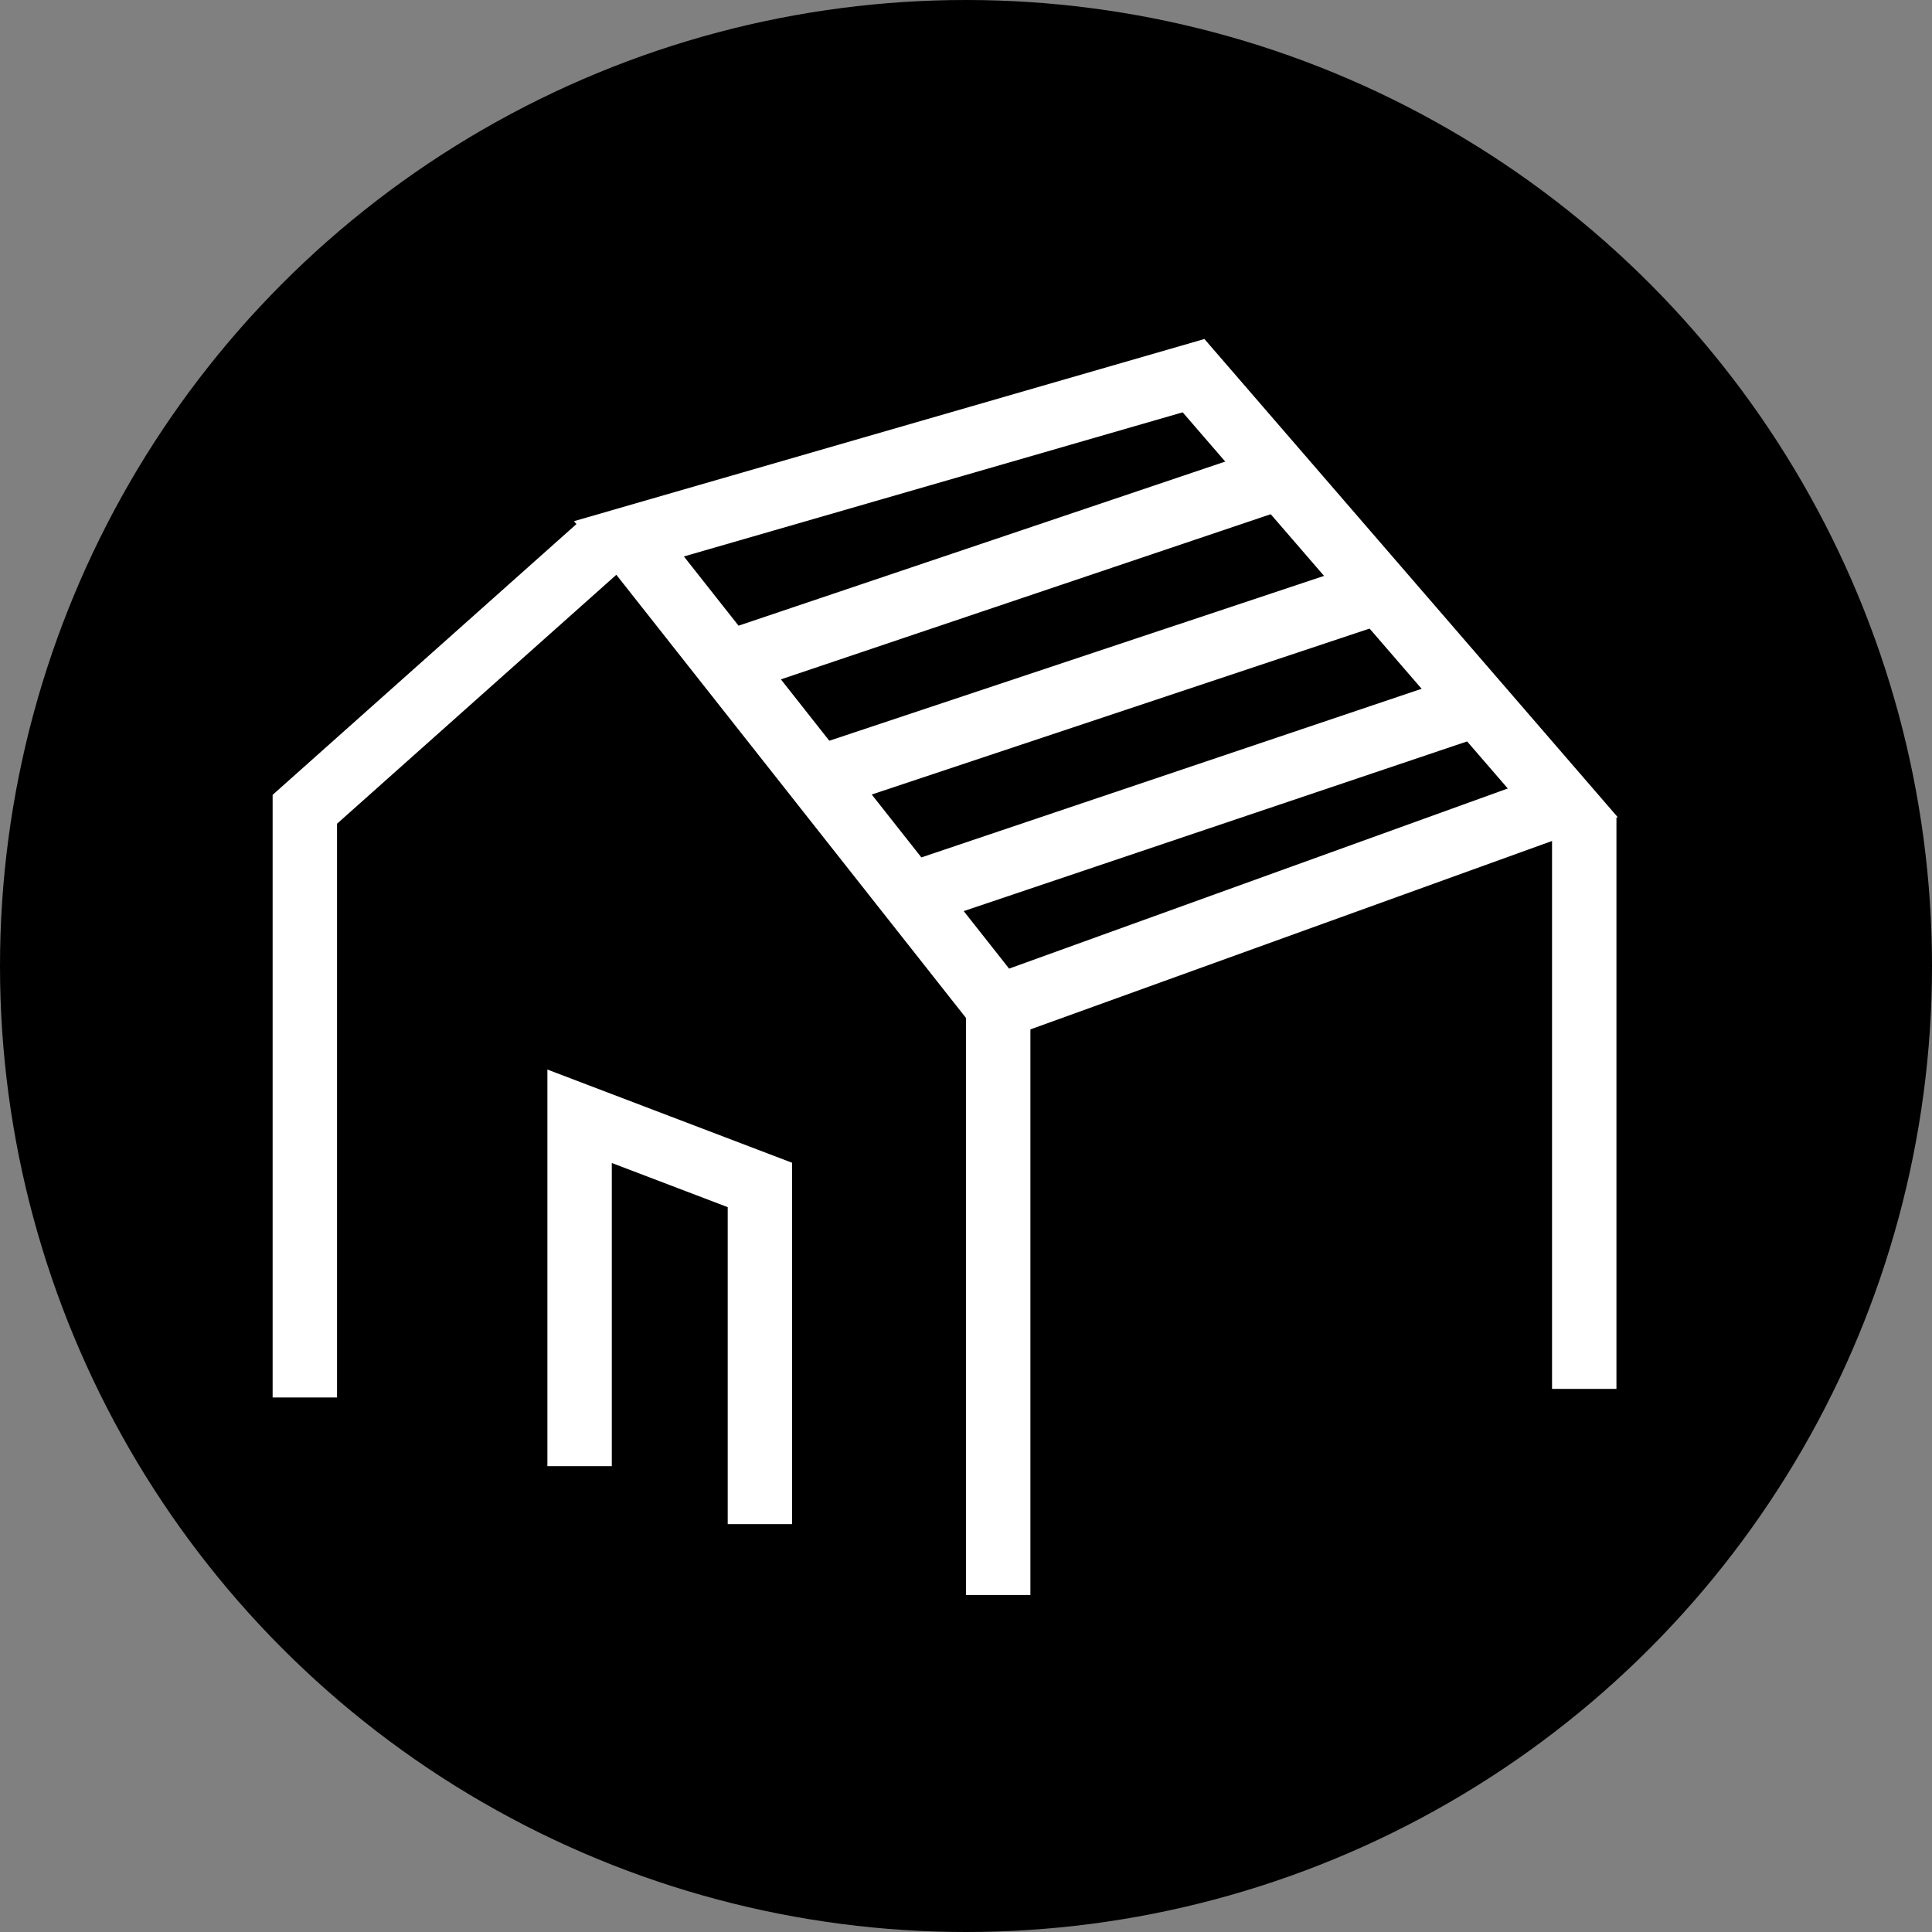
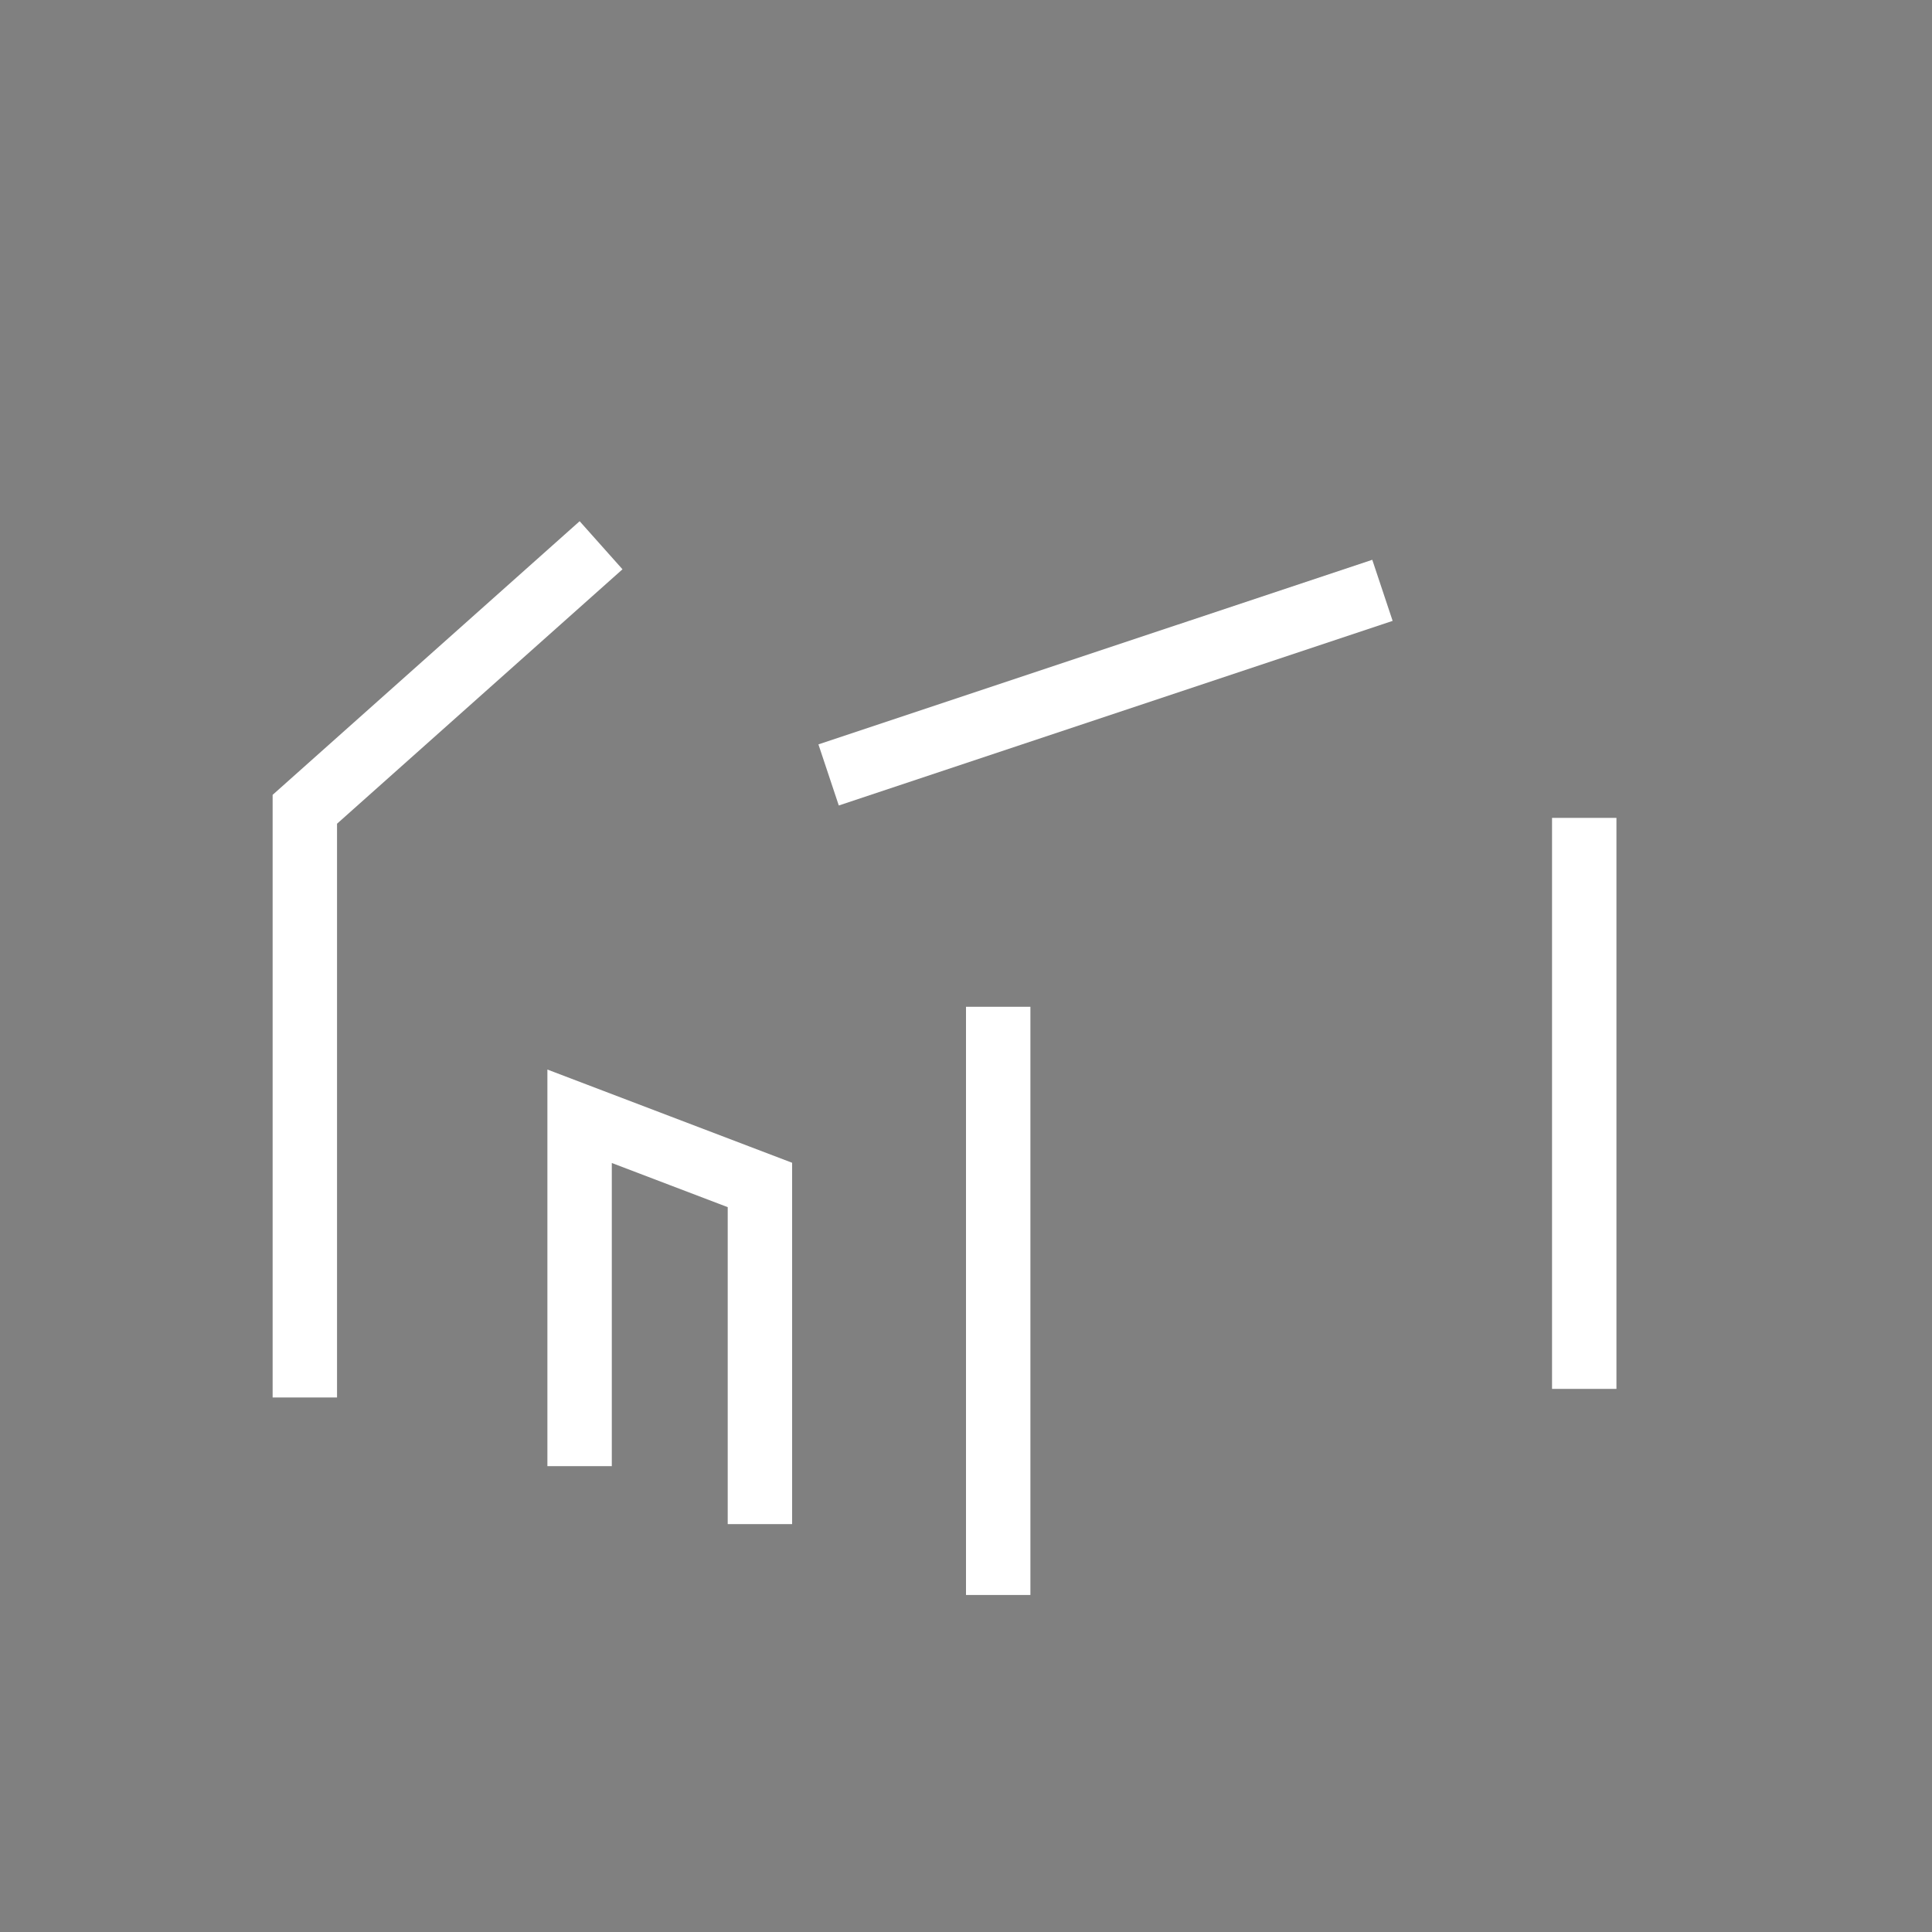
<svg xmlns="http://www.w3.org/2000/svg" version="1.1" id="レイヤー_1" x="0px" y="0px" viewBox="0 0 90 90" style="enable-background:new 0 0 90 90;" xml:space="preserve">
  <rect x="0" y="0" width="90" height="90" fill="#808080" stroke="none" />
  <style type="text/css">
	.st0{fill:none;stroke:#FFFFFF;stroke-width:3;stroke-miterlimit:10;}
</style>
  <g id="レイヤー_2_1_">
    <g id="レイヤー_1-2">
-       <circle cx="45" cy="45" r="45" />
      <polyline class="st0" points="28,25.4 14.2,37.7 14.2,65.1   " />
-       <polygon class="st0" points="46.5,46.9 29.3,25.1 55.6,17.5 72.8,37.4   " />
-       <line class="st0" x1="33.9" y1="30.9" x2="59.7" y2="22.2" />
      <line class="st0" x1="38.6" y1="36.1" x2="64.4" y2="27.5" />
-       <line class="st0" x1="42.4" y1="41.7" x2="69.1" y2="32.7" />
      <line class="st0" x1="46.5" y1="46.9" x2="46.5" y2="74.3" />
      <line class="st0" x1="73.8" y1="38.1" x2="73.8" y2="64.7" />
      <polyline class="st0" points="35.4,71 35.4,55.2 27,52 27,68.3   " />
    </g>
  </g>
</svg>